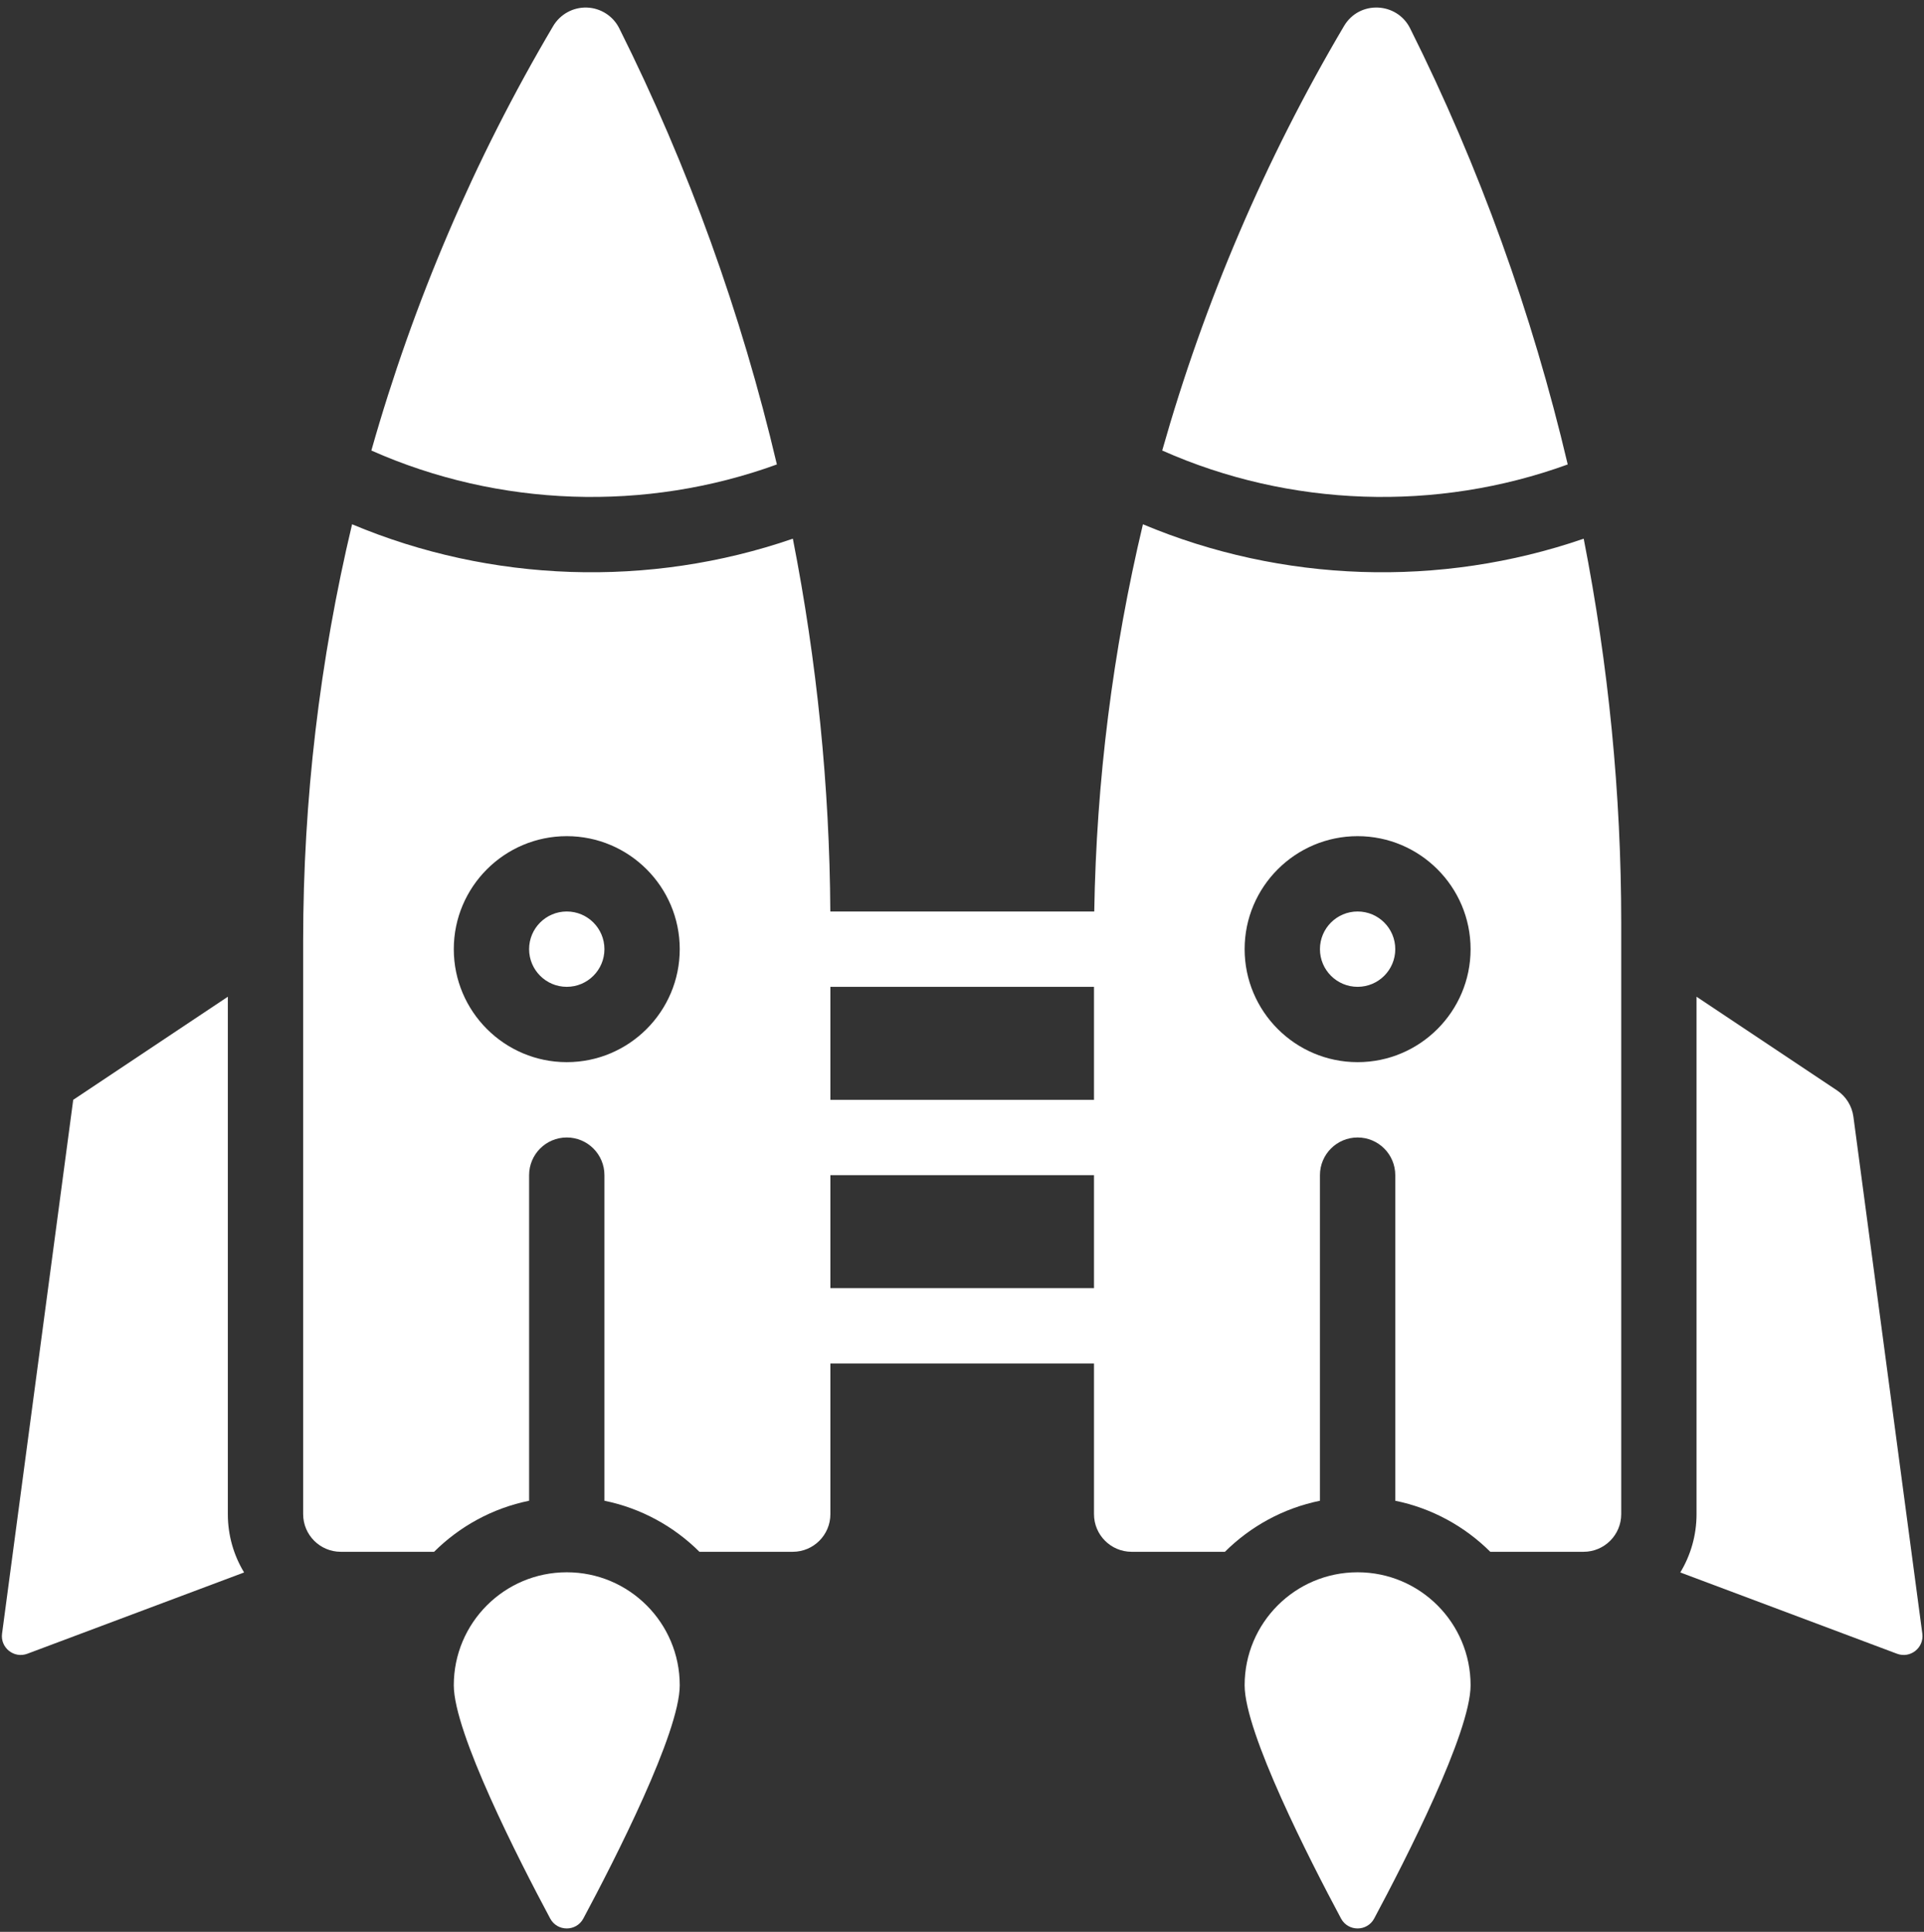
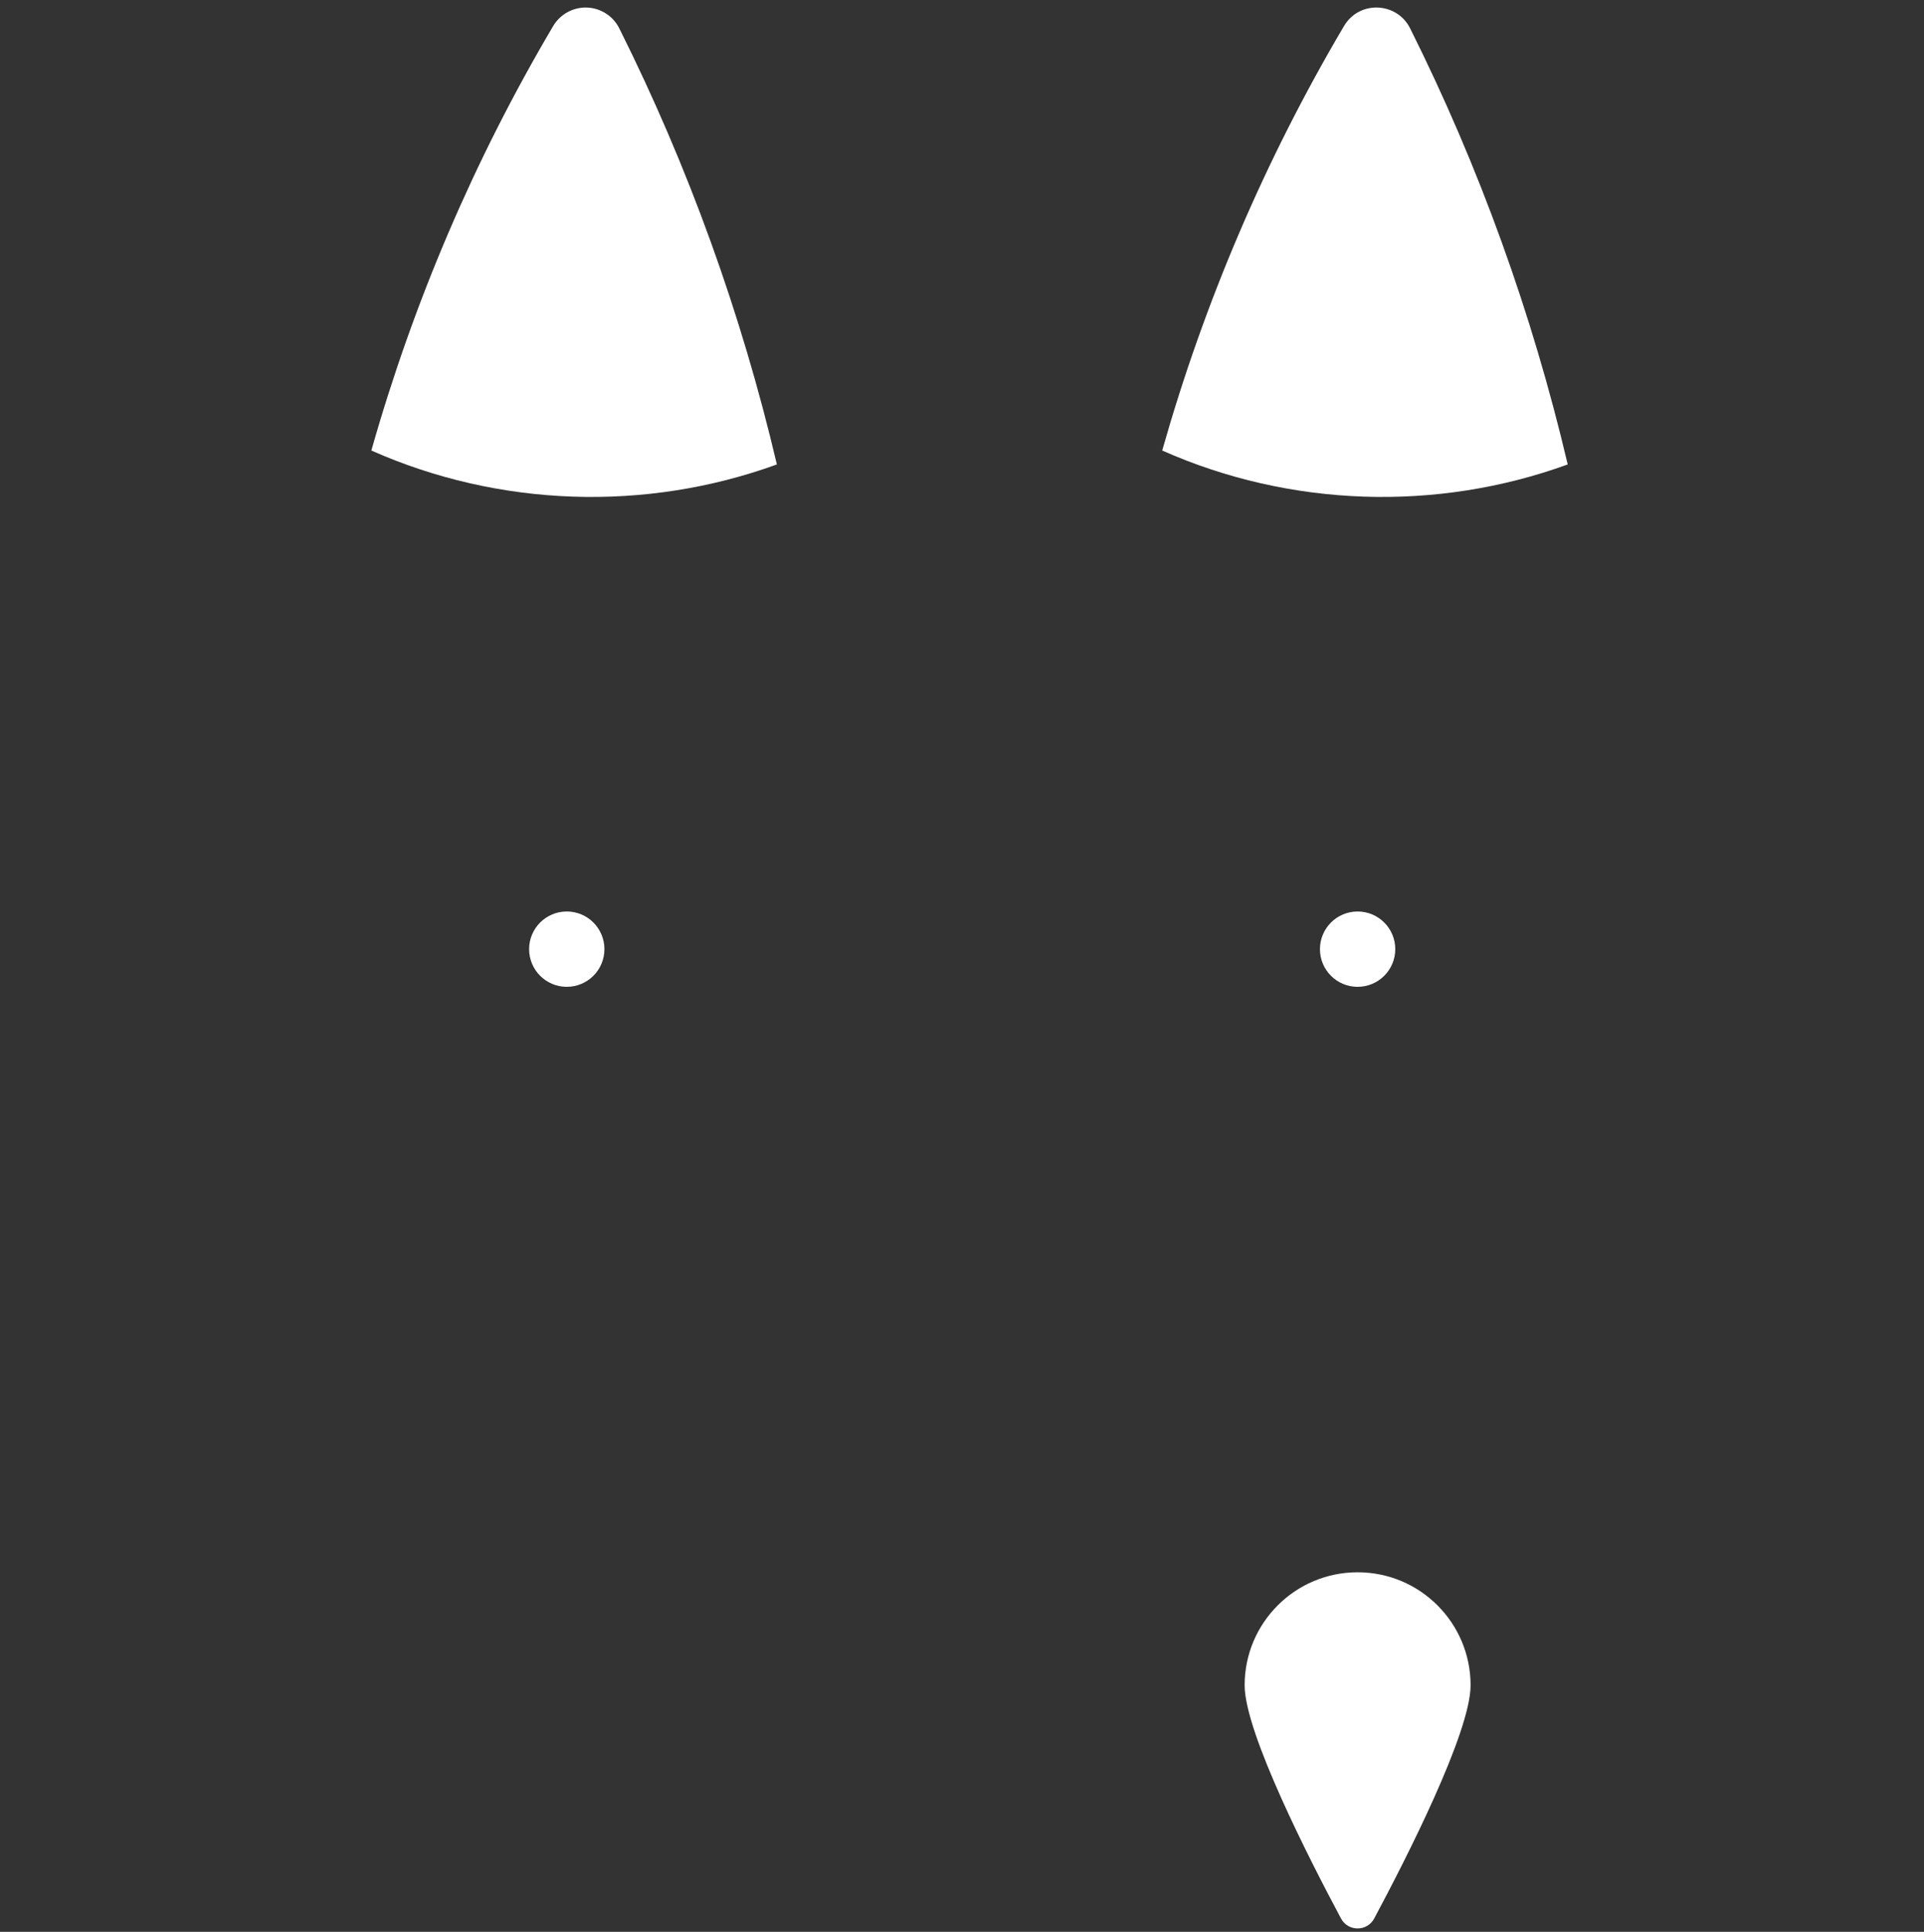
<svg xmlns="http://www.w3.org/2000/svg" fill="#ffffff" height="512.9" preserveAspectRatio="xMidYMid meet" version="1" viewBox="0.5 -1.0 510.9 512.9" width="510.9" zoomAndPan="magnify">
  <rect x="0.5" y="-1.0" width="510.9" height="512.9" fill="#333333" stroke="none" />
  <g>
    <g id="change1_1">
-       <path d="M510.954,432.727l-18.299-137.239c-0.38-2.852-1.971-5.403-4.365-6.999L451,263.628V401 c0,5.662-1.578,10.962-4.315,15.485l57.558,21.584C507.78,439.396,511.453,436.471,510.954,432.727z" />
-       <path d="M61,263.628L19.943,291L1.046,432.727c-0.499,3.744,3.175,6.669,6.712,5.342l57.558-21.584 C62.578,411.962,61,406.662,61,401V263.628z" />
-       <path d="M151,416.439c-16.569,0-30,13.432-30,30c0,12.566,17.257,46.337,25.594,61.919 c1.884,3.522,6.928,3.522,8.812,0C163.743,492.776,181,459.005,181,446.439C181,429.871,167.568,416.439,151,416.439z" />
      <path d="M361,416.439c-16.568,0-30,13.432-30,30c0,12.566,17.257,46.337,25.594,61.919 c1.884,3.522,6.928,3.522,8.812,0C373.743,492.776,391,459.005,391,446.439C391,429.871,377.568,416.439,361,416.439z" />
      <path d="M206.793,122.31c-9.431-40.051-23.467-79.018-41.849-115.782c-1.638-3.275-4.934-5.393-8.593-5.521 c-3.633-0.129-7.096,1.753-8.959,4.905c-20.96,35.46-37.137,73.369-48.281,112.7C132.95,133.648,171.937,134.989,206.793,122.31z" />
      <circle cx="151" cy="251" r="10" />
-       <path d="M303.994,138.197c-7.997,33.58-12.359,68.053-12.926,102.803h-70.087 c-0.191-33.188-3.553-66.374-9.946-98.975c-38.216,13.159-80.217,11.637-117.045-3.83C85.4,174.273,81,211.385,81,248.77V401 c0,5.522,4.477,10,10,10h24.767c6.79-6.751,15.502-11.571,25.233-13.554V311c0-5.522,4.477-10,10-10s10,4.478,10,10v86.446 c9.732,1.983,18.443,6.803,25.233,13.554H211c5.523,0,10-4.478,10-10v-40h70v40c0,5.522,4.478,10,10,10h24.767 c6.79-6.751,15.502-11.571,25.233-13.554V311c0-5.522,4.478-10,10-10s10,4.478,10,10v86.446 c9.732,1.983,18.443,6.803,25.233,13.554H421c5.522,0,10-4.478,10-10V243.983c0-34.182-3.38-68.381-9.965-101.958 C382.819,155.184,340.818,153.661,303.994,138.197z M151,281c-16.542,0-30-13.458-30-30s13.458-30,30-30s30,13.458,30,30 S167.542,281,151,281z M291,341h-70v-30h70V341z M291,291h-70v-30h70V291z M361,281c-16.542,0-30-13.458-30-30s13.458-30,30-30 s30,13.458,30,30S377.542,281,361,281z" />
      <circle cx="361" cy="251" r="10" />
      <path d="M416.793,122.31c-9.431-40.052-23.467-79.019-41.849-115.783c-3.503-7.006-13.482-7.507-17.554-0.615 c-20.957,35.466-37.131,73.376-48.276,112.7C342.951,133.647,381.937,134.988,416.793,122.31z" />
    </g>
  </g>
</svg>